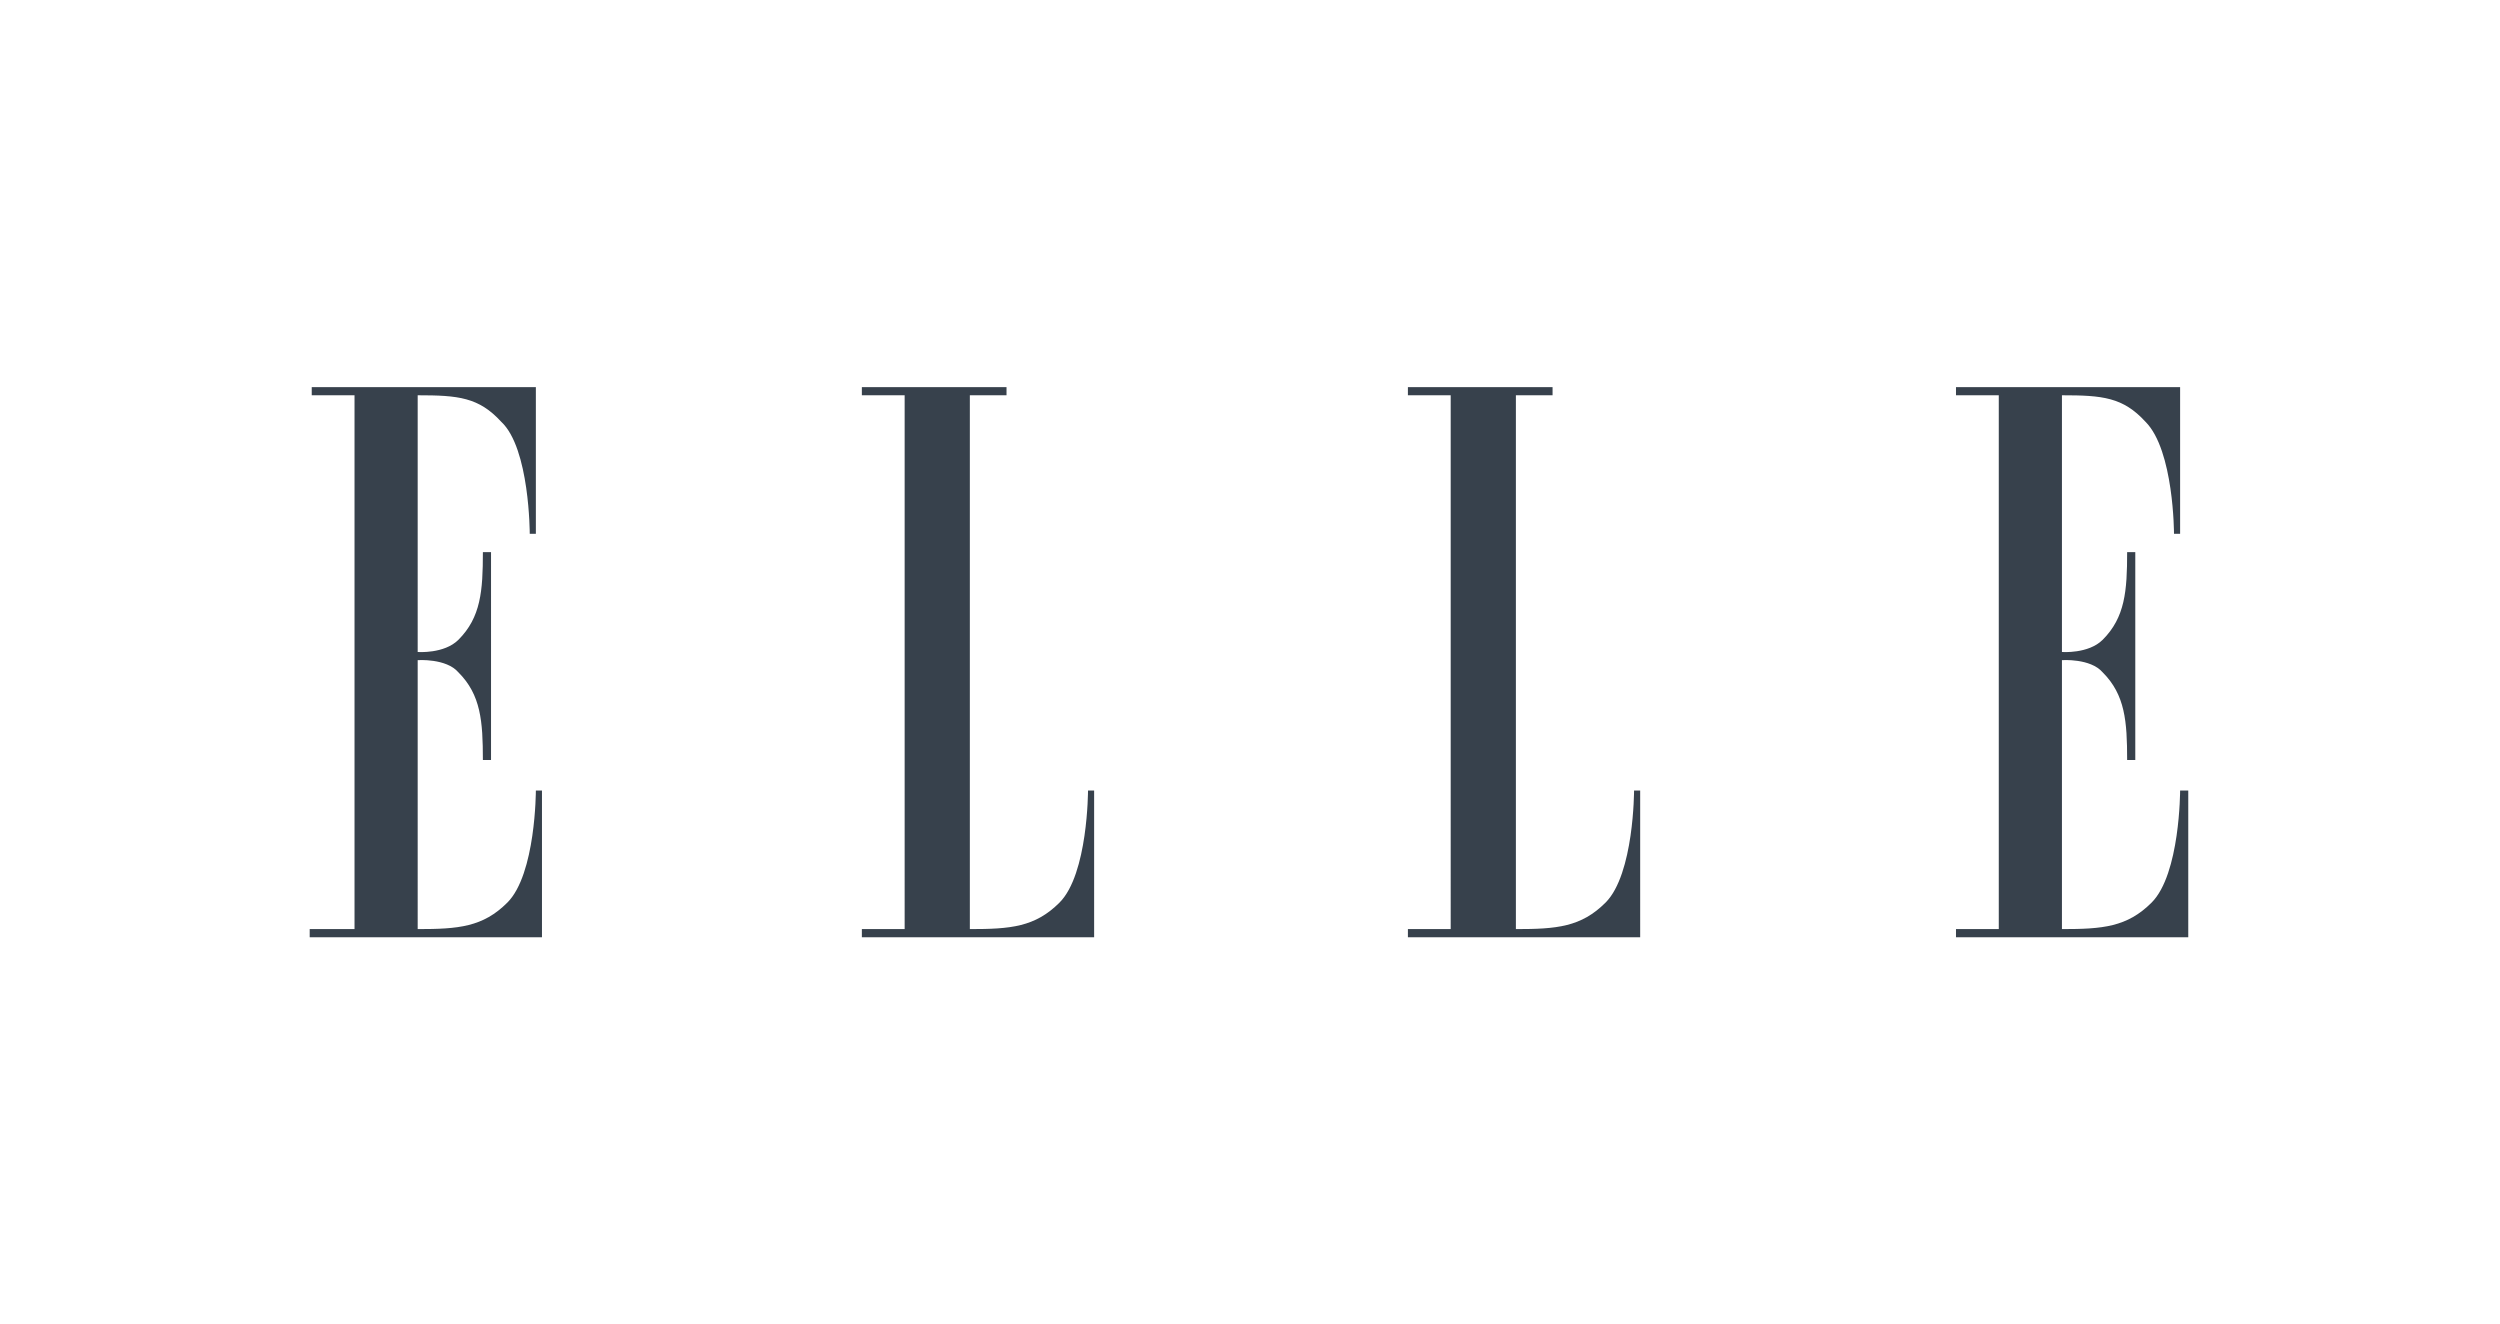
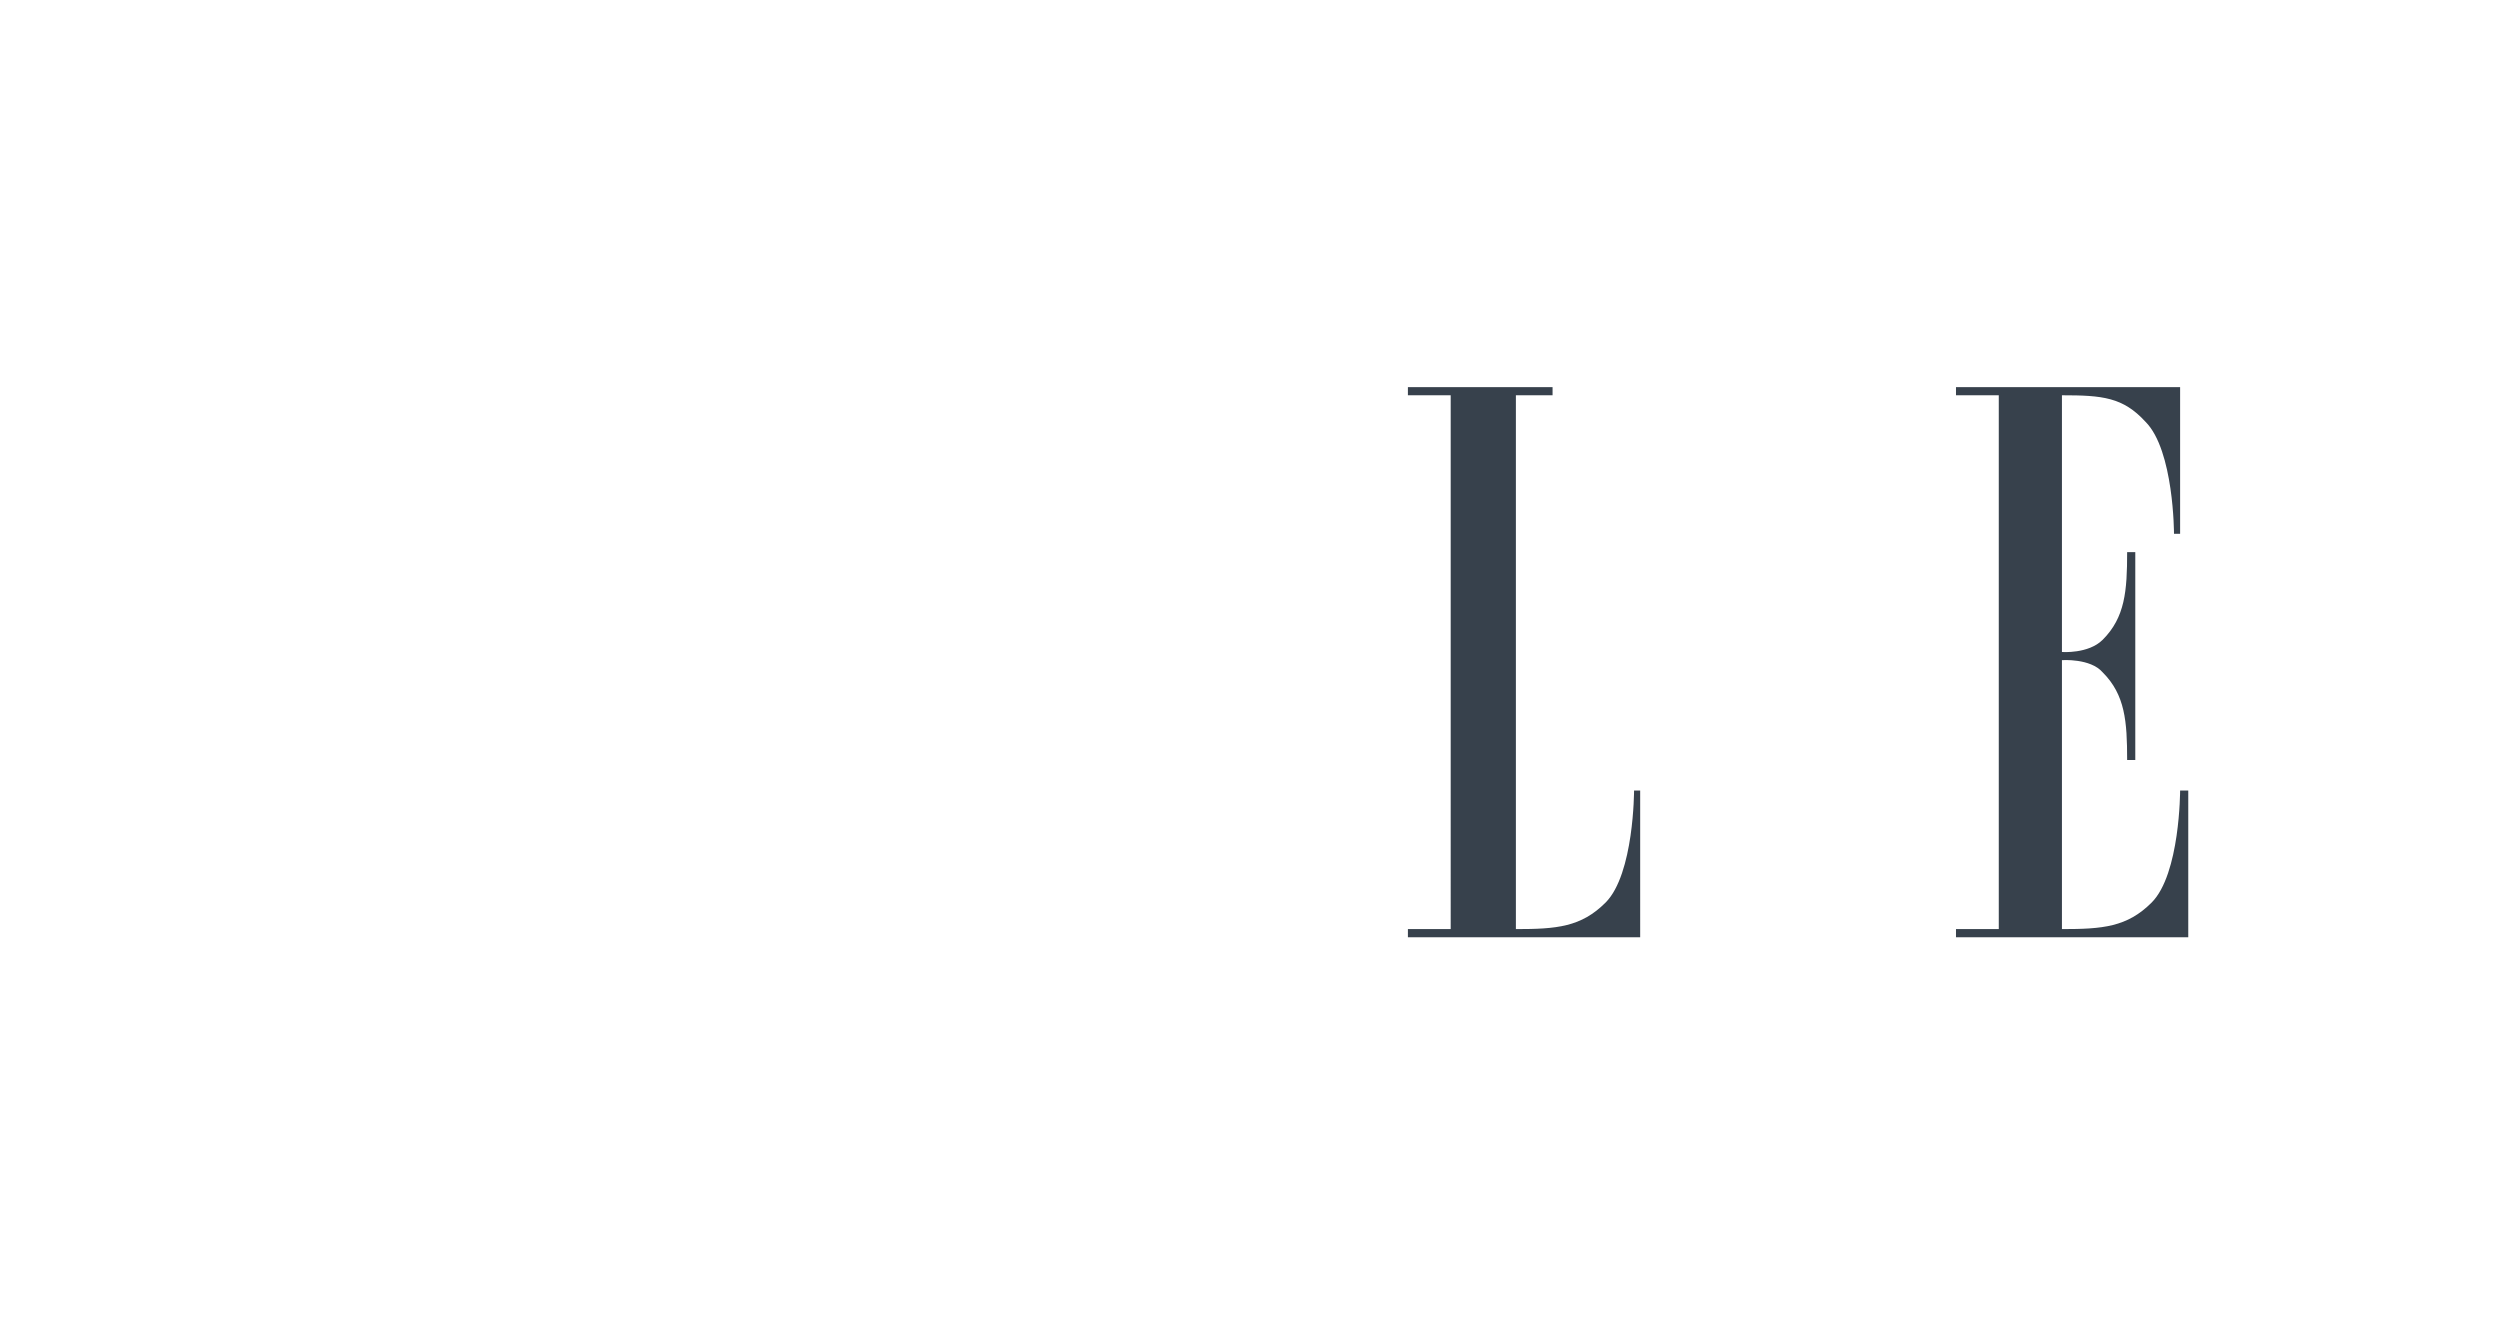
<svg xmlns="http://www.w3.org/2000/svg" version="1.1" id="Livello_1" x="0px" y="0px" viewBox="0 0 122.7 65" style="enable-background:new 0 0 122.7 65;" xml:space="preserve">
  <style type="text/css">
	.st0{fill:#37414C;}
	.st1{fill:#C7C8CA;}
	.st2{fill:#4A4A4A;}
	.st3{fill:#B0B2B4;}
	.st4{fill:#4C5A66;}
	.st5{fill:#667987;}
	.st6{fill-rule:evenodd;clip-rule:evenodd;fill:#37414C;}
</style>
  <g>
-     <path class="st6" d="M17.3,45.6h-2.1V46h11.4v-7.2h-0.3c0,0,0,4.1-1.4,5.5c-1.2,1.2-2.4,1.3-4.4,1.3V32.4c0,0,1.4-0.1,2,0.6   c1.1,1.1,1.2,2.4,1.2,4.3h0.4V27.1h-0.4c0,1.9-0.1,3.2-1.2,4.3c-0.7,0.7-2,0.6-2,0.6V19.4c2,0,3,0.1,4.1,1.3C26,22,26,26.2,26,26.2   h0.3V19H15.3v0.4h2.1V45.6L17.3,45.6z" />
-     <path class="st6" d="M47.6,19.4v26.2c2,0,3.2-0.1,4.4-1.3c1.4-1.4,1.4-5.5,1.4-5.5h0.3V46H42.3v-0.4h2.1V19.4h-2.1V19h7.1v0.4   L47.6,19.4L47.6,19.4z" />
    <path class="st6" d="M74.4,19.4v26.2c2,0,3.2-0.1,4.4-1.3c1.4-1.4,1.4-5.5,1.4-5.5h0.3V46H69.1v-0.4h2.1V19.4h-2.1V19h7.1v0.4   L74.4,19.4L74.4,19.4z" />
    <path class="st6" d="M98.1,45.6H96V46h11.4v-7.2H107c0,0,0,4.1-1.4,5.5c-1.2,1.2-2.4,1.3-4.4,1.3V32.4c0,0,1.4-0.1,2,0.6   c1.1,1.1,1.2,2.4,1.2,4.3h0.4V27.1h-0.4c0,1.9-0.1,3.2-1.2,4.3c-0.7,0.7-2,0.6-2,0.6V19.4c2,0,3,0.1,4.1,1.3   c1.4,1.4,1.4,5.5,1.4,5.5h0.3V19H96v0.4h2.1V45.6L98.1,45.6z" />
  </g>
</svg>